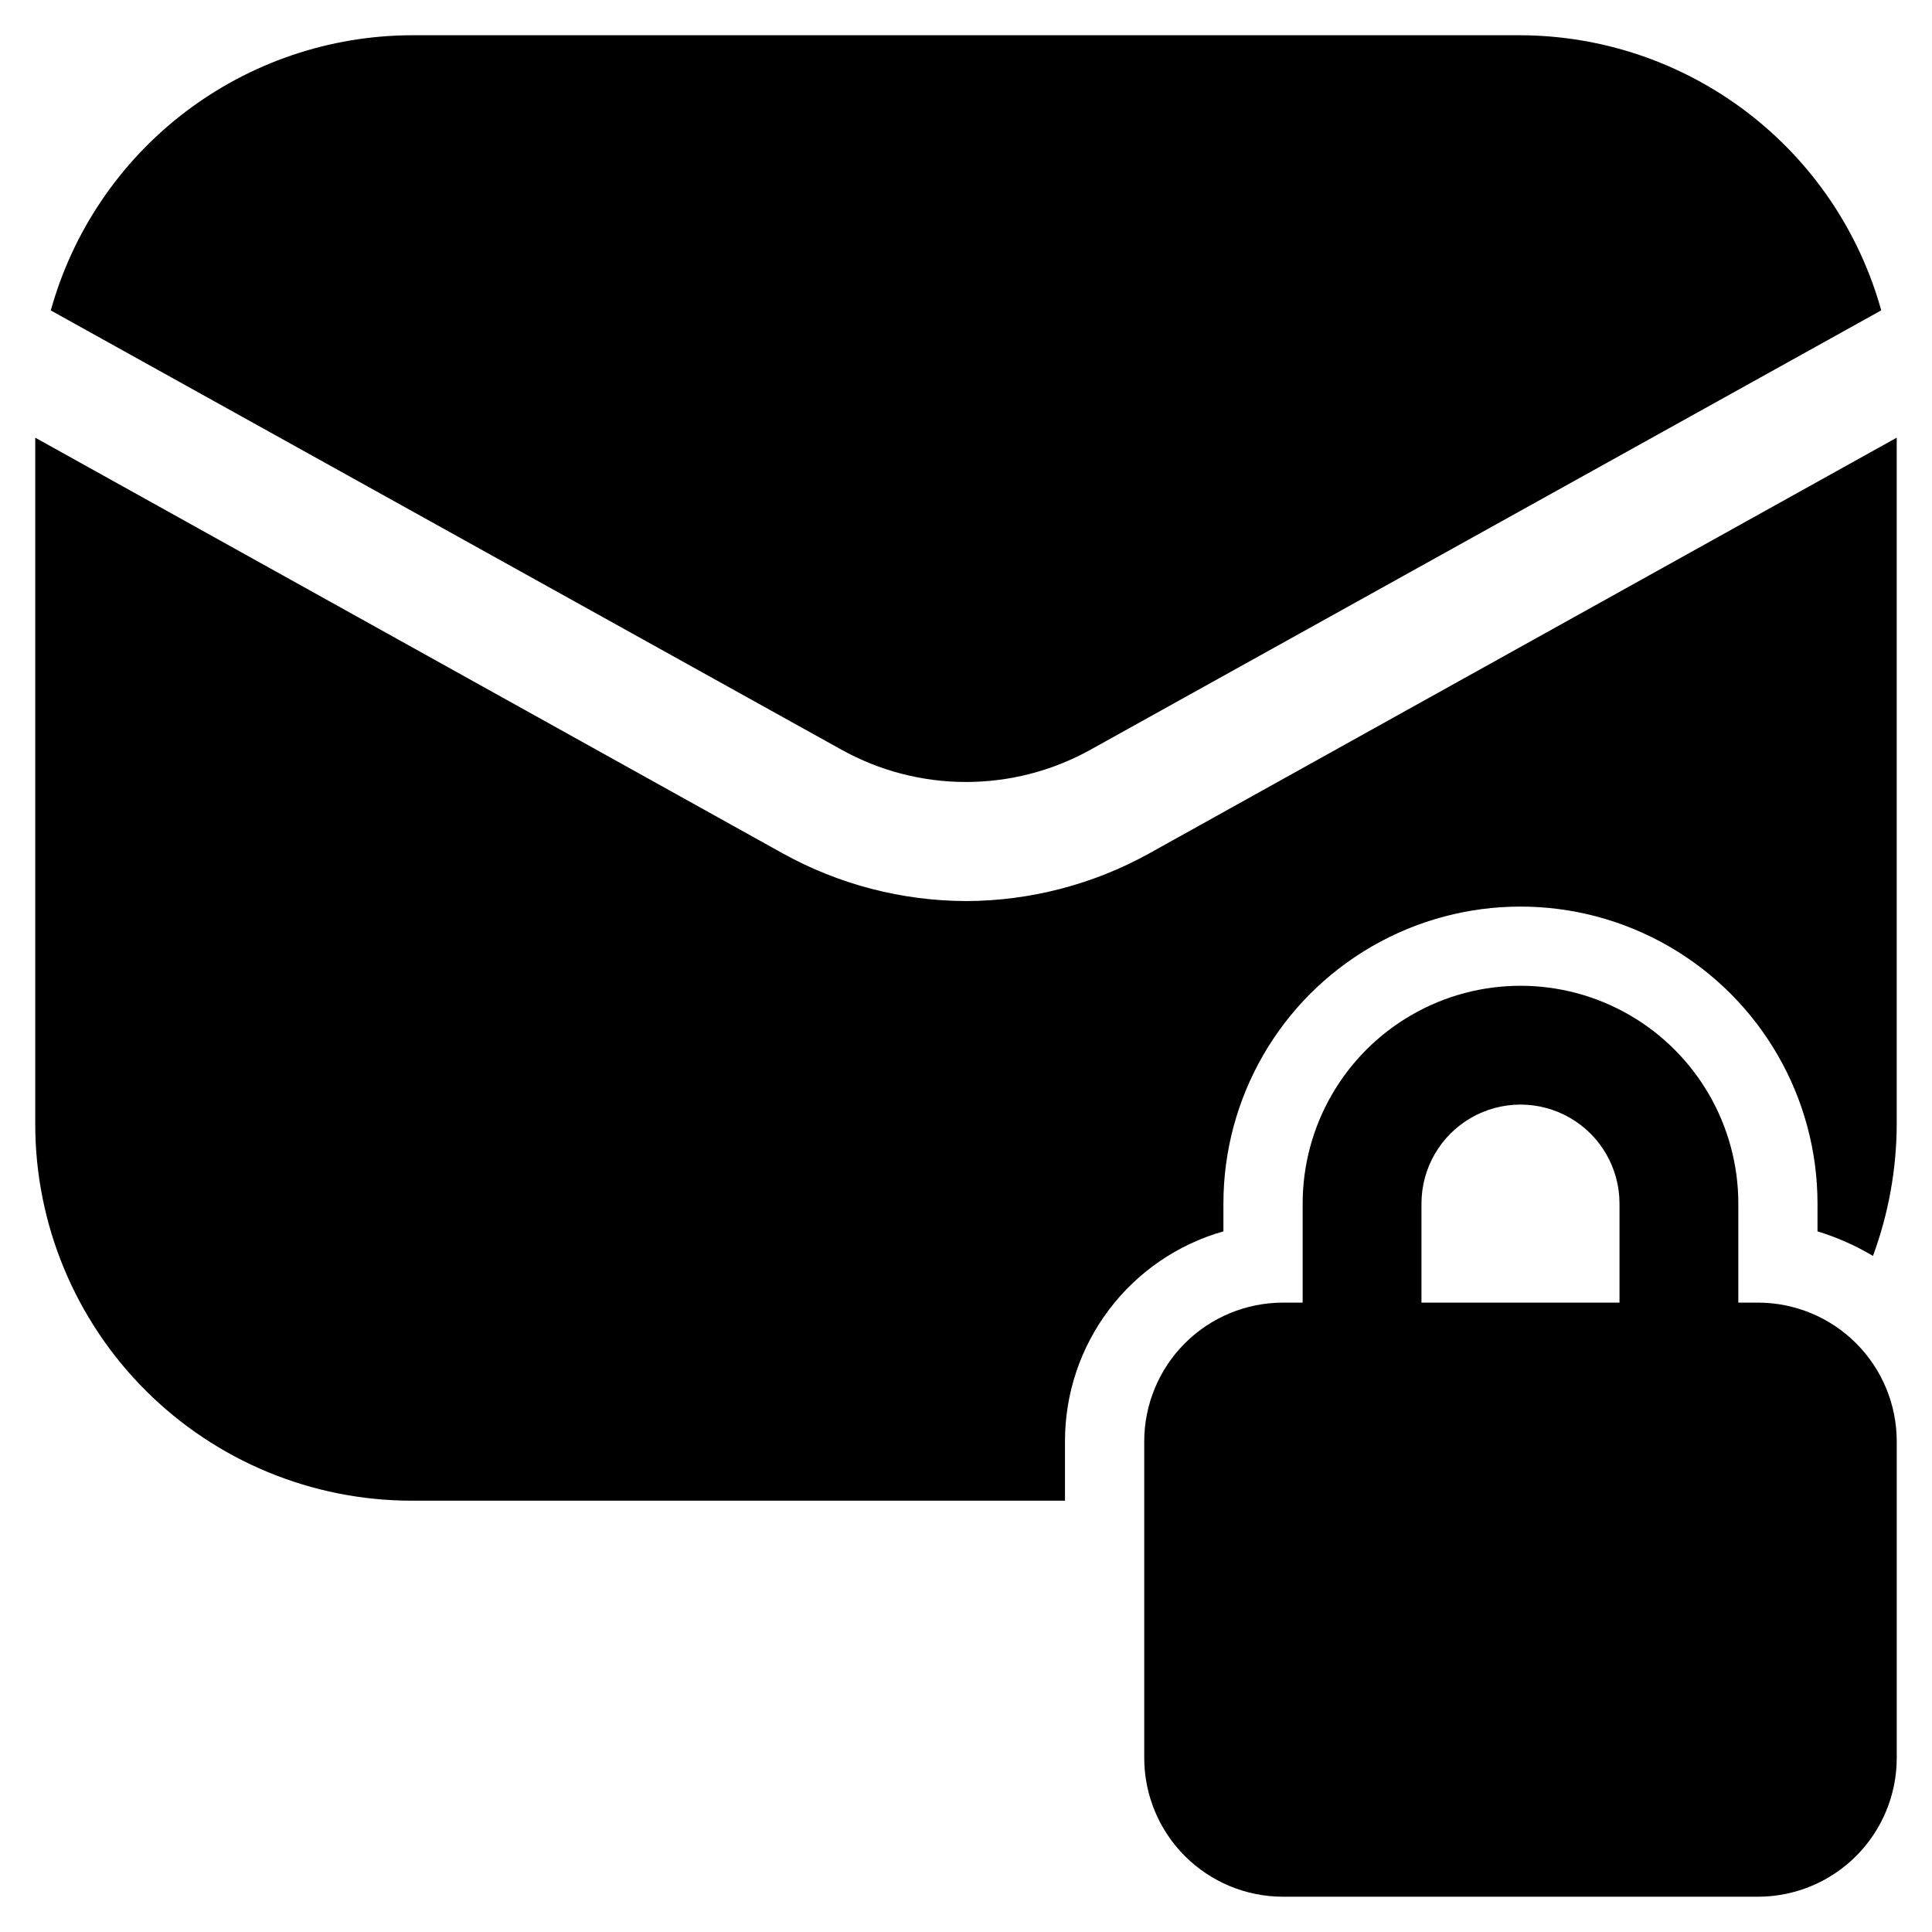
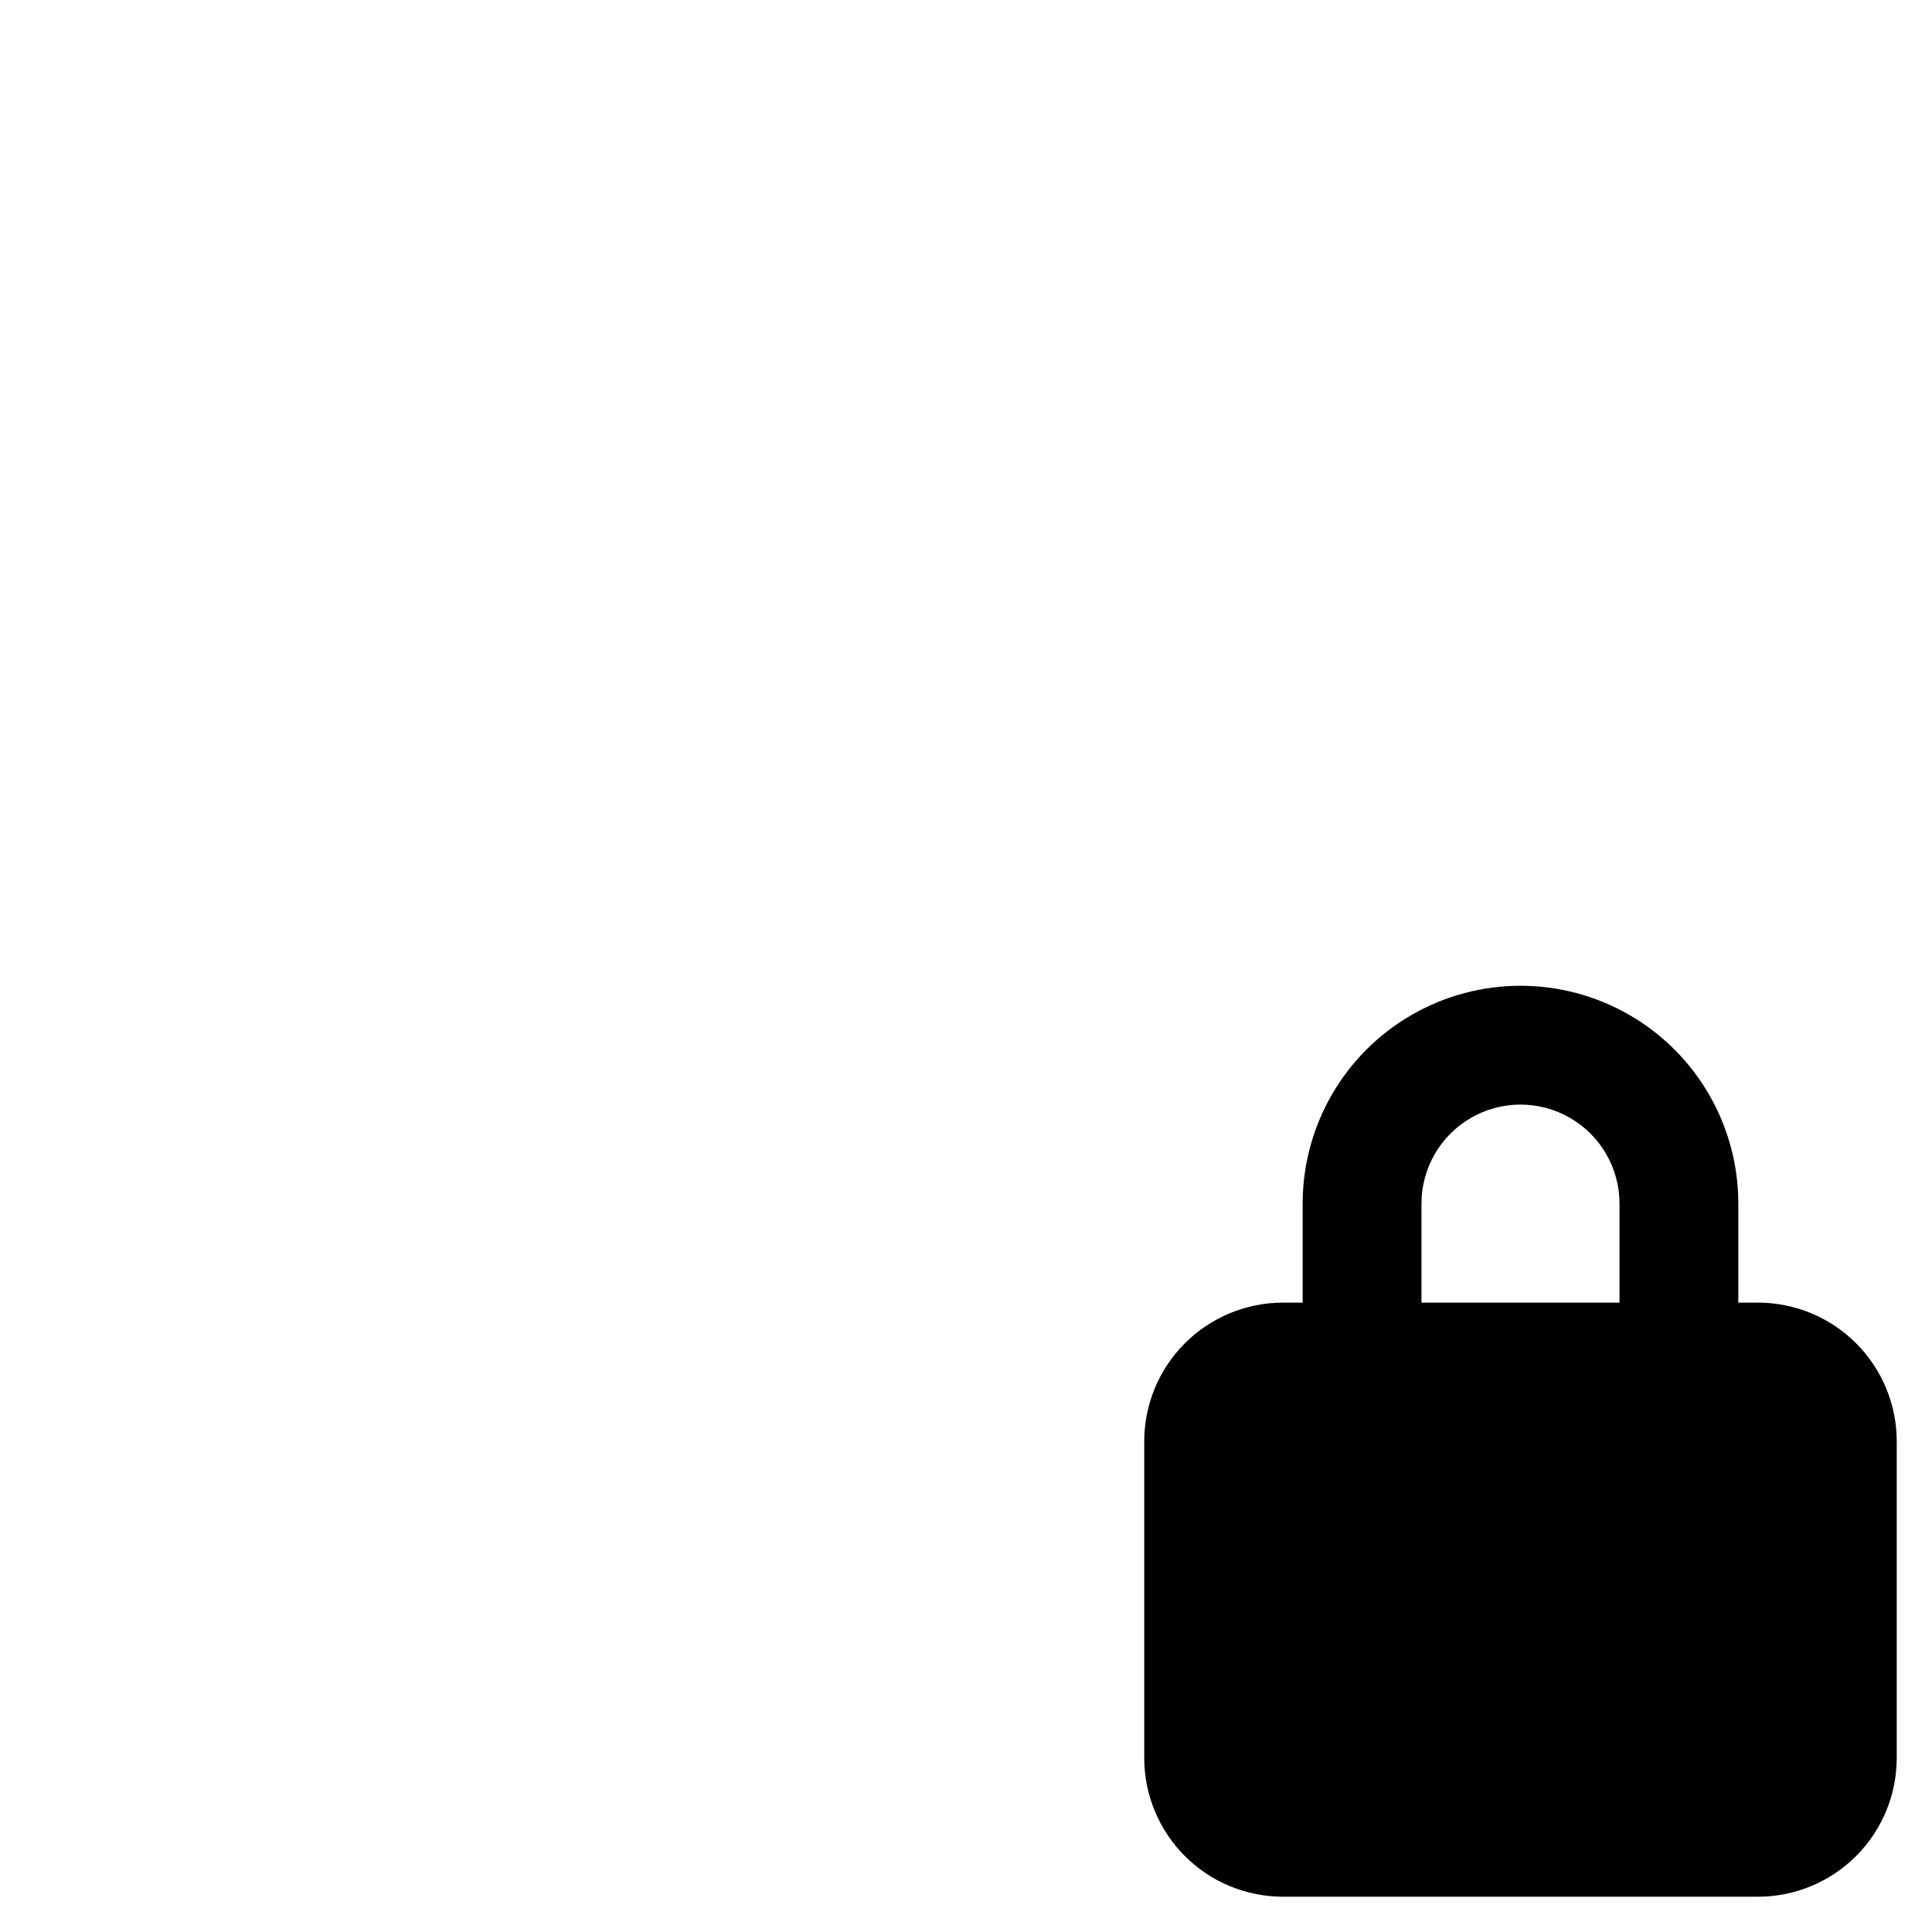
<svg xmlns="http://www.w3.org/2000/svg" fill="#000000" width="800px" height="800px" version="1.1" viewBox="144 144 512 512">
  <g>
-     <path d="m157.46 226.27 209.42 116.34-0.004-0.004c20.586 11.504 45.668 11.504 66.254 0l209.42-116.36h-0.004c-5.812-20.906-18.297-39.344-35.555-52.504-17.258-13.16-38.34-20.324-60.043-20.402h-293.89c-21.707 0.074-42.793 7.242-60.051 20.406-17.258 13.164-29.742 31.609-35.547 52.523z" />
-     <path d="m400 382.79c-16.969-0.051-33.648-4.383-48.492-12.594l-198.17-110.21v182c0.023 26.438 10.535 51.785 29.23 70.48 18.695 18.695 44.047 29.207 70.484 29.23h173.18v-15.746c-0.016-12.578 4.078-24.82 11.656-34.859 7.578-10.043 18.227-17.332 30.328-20.77v-7.344c0-28.125 15.004-54.113 39.359-68.176s54.363-14.062 78.723 0c24.355 14.062 39.359 40.051 39.359 68.176v7.348-0.004c5.141 1.57 10.078 3.754 14.695 6.508 4.121-11.156 6.254-22.949 6.297-34.844v-182l-198.16 110.21-0.004 0.004c-14.844 8.211-31.523 12.543-48.488 12.594z" />
    <path d="m609.92 489.21h-5.246v-26.238c0-20.625-11.004-39.684-28.863-49.996-17.863-10.312-39.867-10.312-57.73 0-17.859 10.312-28.863 29.371-28.863 49.996v26.238h-5.25c-9.738 0.012-19.074 3.887-25.961 10.773-6.887 6.887-10.762 16.223-10.773 25.961v83.969c0.012 9.742 3.887 19.078 10.773 25.965 6.887 6.887 16.223 10.762 25.961 10.773h125.95c9.742-0.012 19.078-3.887 25.965-10.773 6.887-6.887 10.762-16.223 10.773-25.965v-83.969c-0.012-9.738-3.887-19.074-10.773-25.961-6.887-6.887-16.223-10.762-25.965-10.773zm-89.215-26.238c0-9.375 5-18.039 13.121-22.727 8.117-4.688 18.121-4.688 26.238 0 8.121 4.688 13.121 13.352 13.121 22.727v26.238h-52.48z" />
  </g>
</svg>